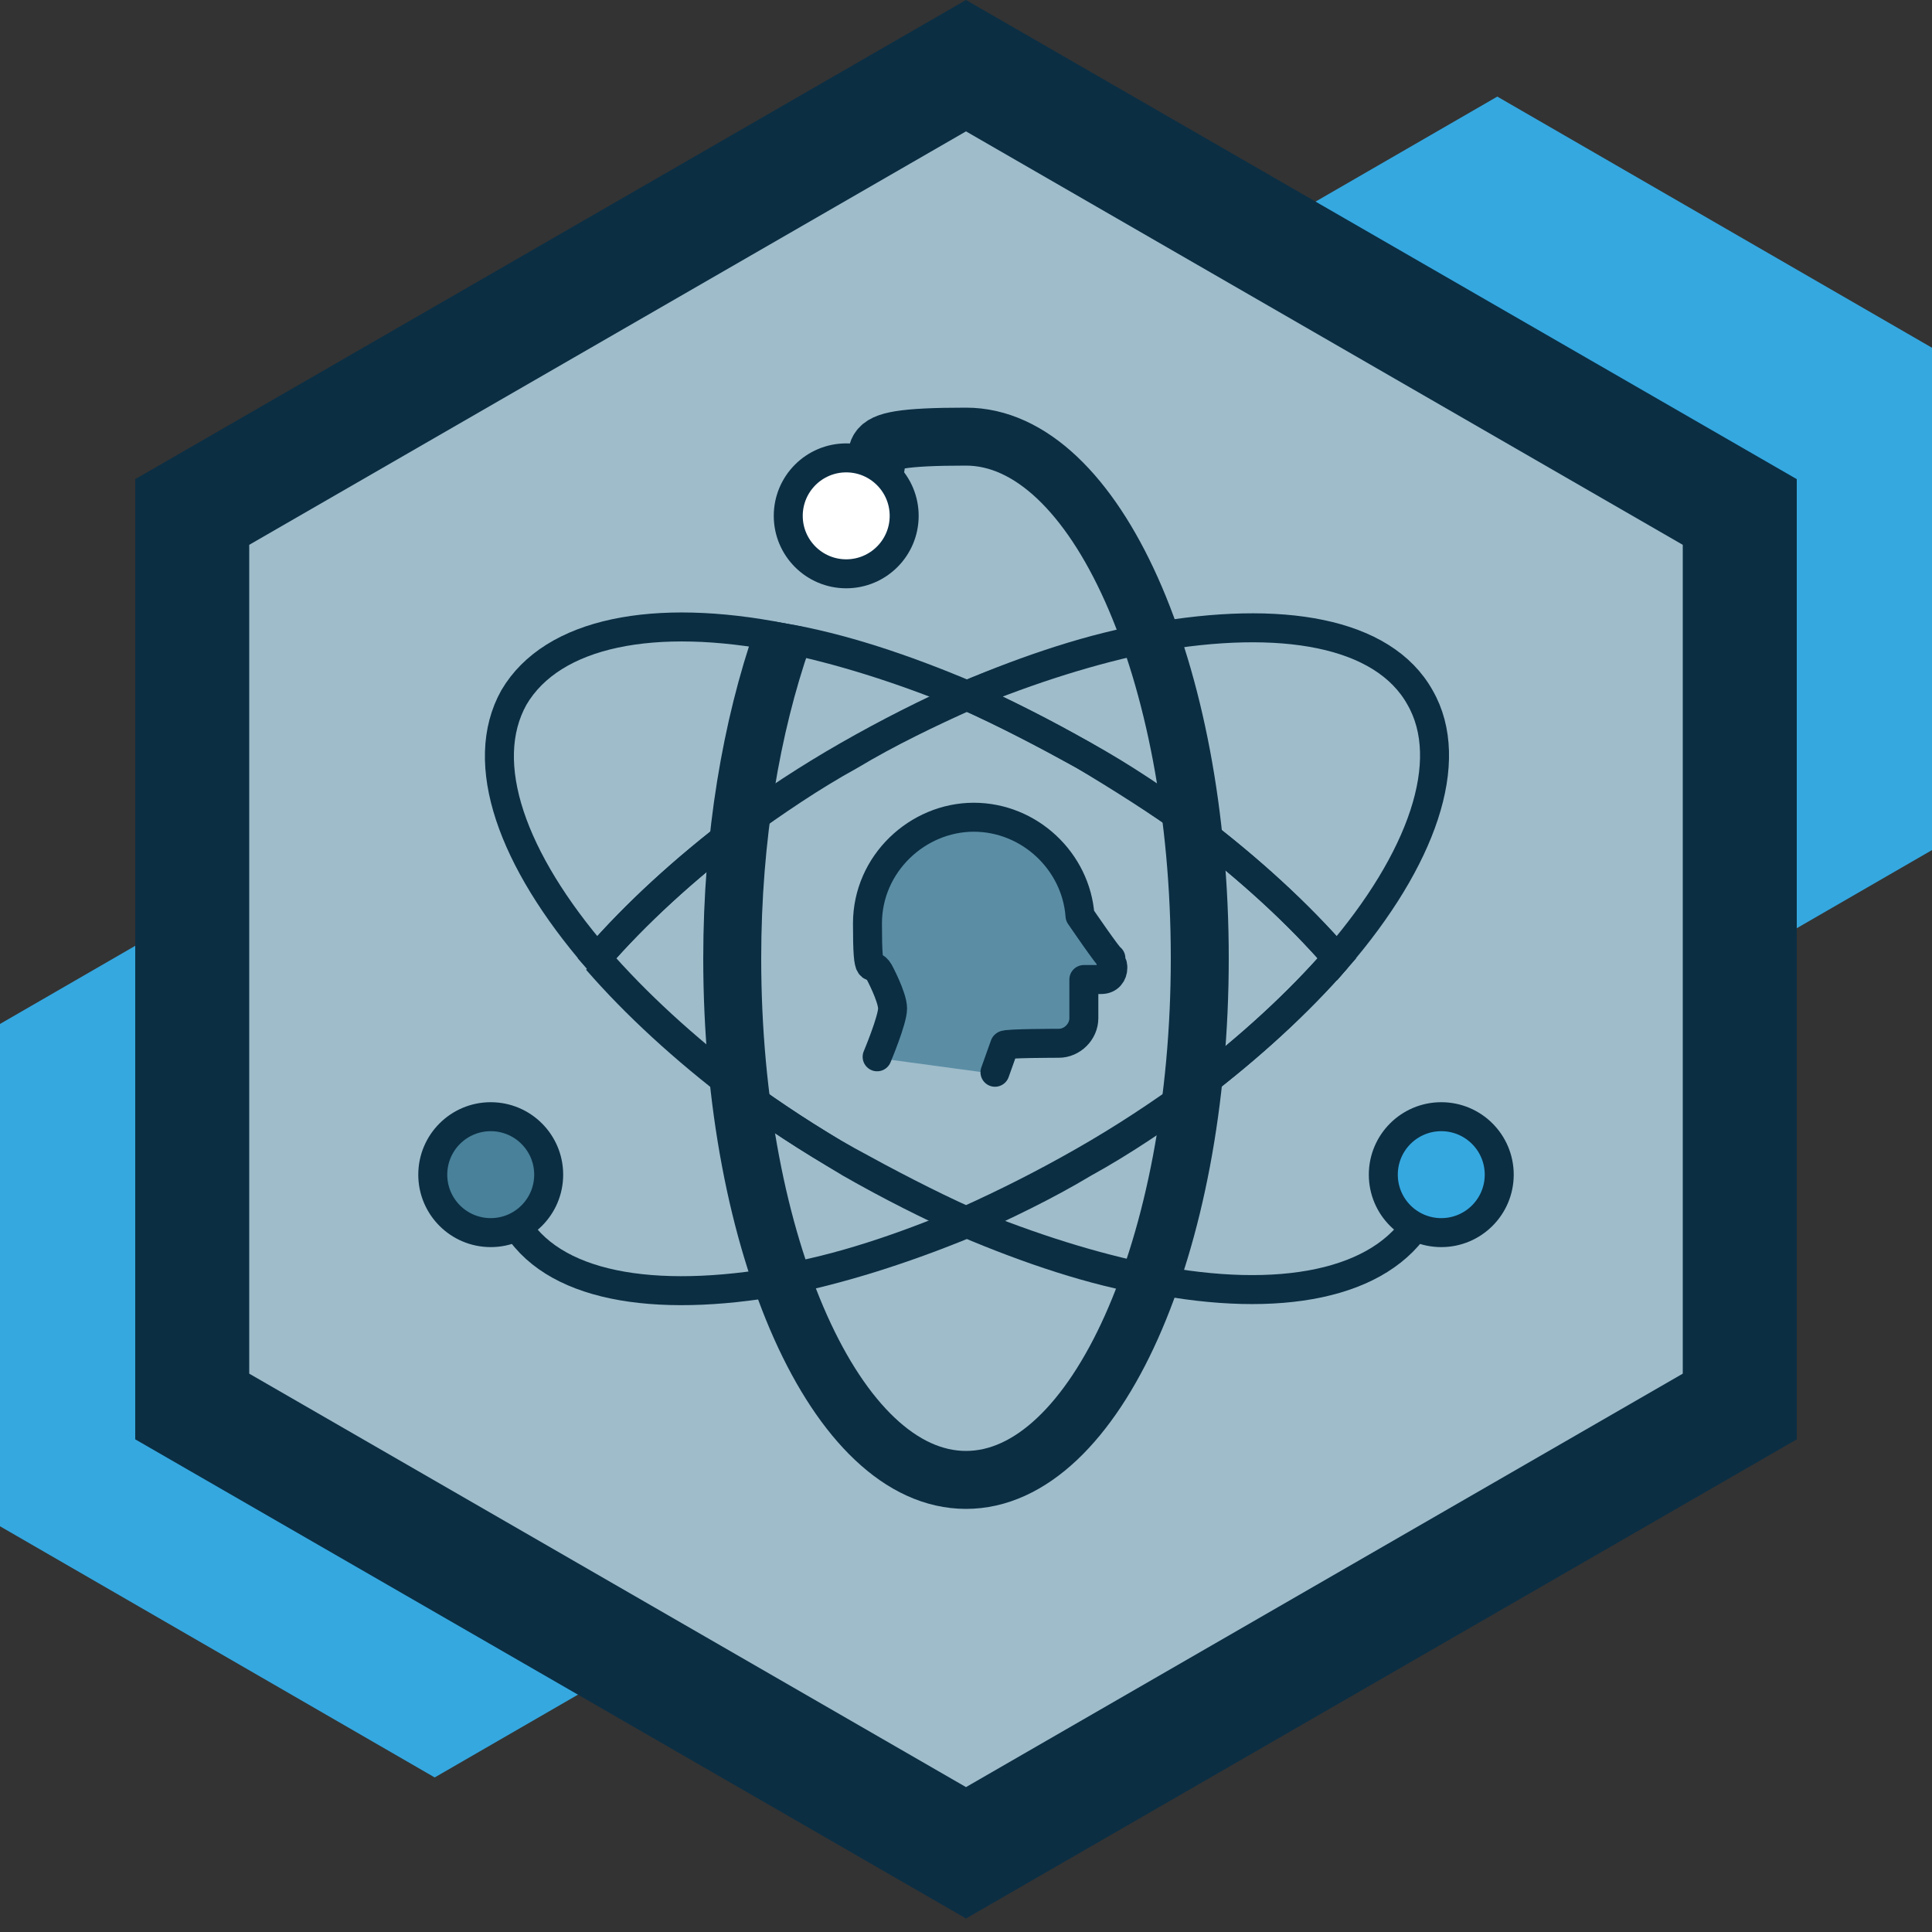
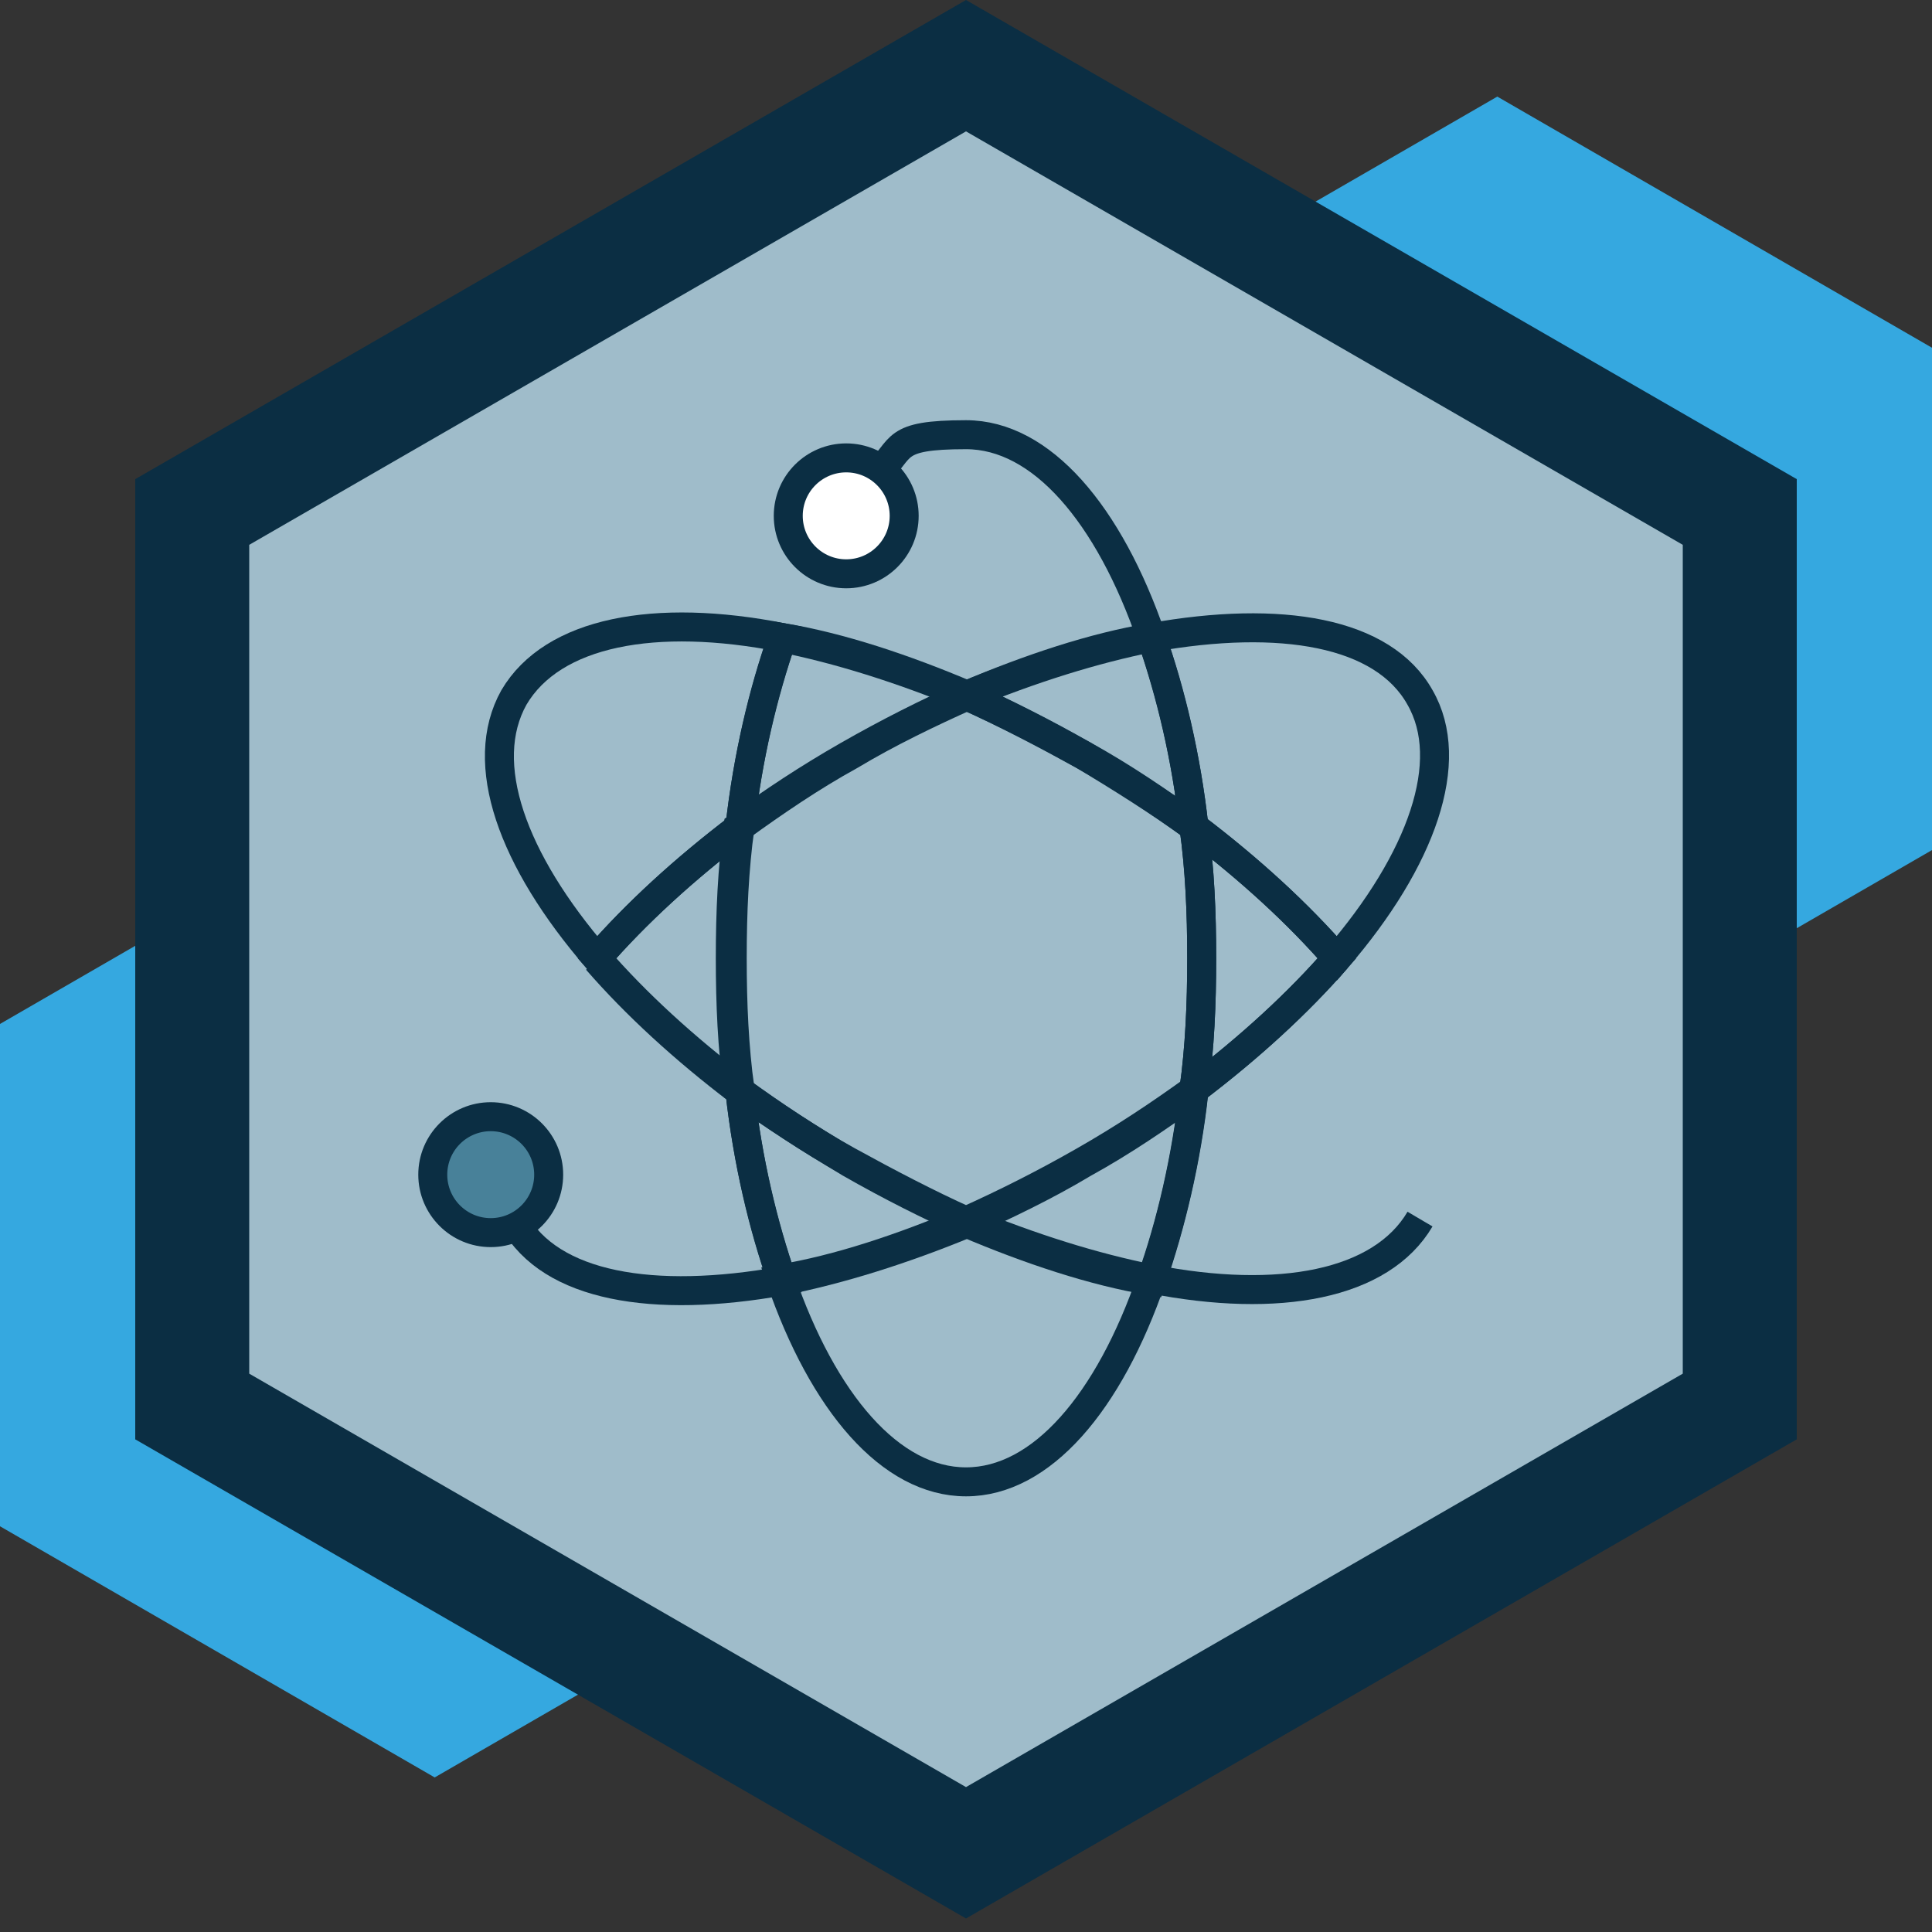
<svg xmlns="http://www.w3.org/2000/svg" version="1.1" viewBox="0 0 100 100">
  <rect x="0" y="0" width="100" height="100" fill="#333333" stroke="none" />
  <defs>
    <style>
      .cls-1 {
        isolation: isolate;
        opacity: .5;
      }

      .cls-2 {
        fill: #488199;
      }

      .cls-2, .cls-3, .cls-4, .cls-5, .cls-6, .cls-7, .cls-8 {
        stroke: #0b2e43;
      }

      .cls-2, .cls-3, .cls-4, .cls-7, .cls-8 {
        stroke-miterlimit: 10;
      }

      .cls-2, .cls-3, .cls-6, .cls-7, .cls-8 {
        stroke-width: 1.5px;
      }

      .cls-3, .cls-4, .cls-5, .cls-6 {
        fill: none;
      }

      .cls-9 {
        fill: #0b2e43;
      }

      .cls-4 {
        stroke-width: 3px;
      }

      .cls-10 {
        fill: #175f7f;
      }

      .cls-11 {
        fill: #9fbcca;
      }

      .cls-5 {
        stroke-width: .9px;
      }

      .cls-5, .cls-6 {
        stroke-linecap: round;
        stroke-linejoin: round;
      }

      .cls-7, .cls-12 {
        fill: #35a8e0;
      }

      .cls-8 {
        fill: #fff;
      }
    </style>
  </defs>
  <g>
    <g id="Hex_Background">
      <g>
        <polygon class="cls-12" points="55 18 55 44 77.5 57 100 44 100 18 77.5 5 55 18" />
        <polygon class="cls-12" points="0 53 0 79 22.5 92 45 79 45 53 22.5 40 0 53" />
        <polygon class="cls-9" points="50 99.3 7 74.5 7 24.8 50 0 93 24.8 93 74.5 50 99.3" />
        <polygon class="cls-11" points="12.9 71.1 50 92.5 87.1 71.1 87.1 28.2 50 6.8 12.9 28.2 12.9 71.1" />
      </g>
    </g>
    <g id="Detail">
      <g>
        <path class="cls-3" d="M40.4,66.2c2.2,6.4,5.7,10.5,9.6,10.5s7.4-4.1,9.6-10.5c-3-.6-6.2-1.6-9.6-3-3.3,1.4-6.6,2.5-9.6,3Z" />
        <path class="cls-3" d="M40.4,33c3,.6,6.2,1.6,9.6,3,3.3-1.4,6.6-2.5,9.6-3-2.2-6.4-5.7-10.5-9.6-10.5s-3.2.7-4.6,2" />
        <path class="cls-3" d="M69.2,49.6c4.4-5.1,6.2-10.2,4.3-13.5-1.9-3.4-7.2-4.3-13.9-3.1,1,2.9,1.8,6.2,2.2,9.8,2.9,2.2,5.4,4.5,7.4,6.8Z" />
        <path class="cls-3" d="M26.6,63.2c1.9,3.4,7.2,4.3,13.9,3.1-1-2.9-1.8-6.2-2.2-9.8-2.9-2.2-5.4-4.5-7.4-6.8" />
        <path class="cls-3" d="M56.1,39.1c2,1.2,3.9,2.4,5.7,3.7-.4-3.6-1.2-7-2.2-9.8-3,.6-6.2,1.6-9.6,3,2,.9,4,1.9,6.1,3.1Z" />
        <path class="cls-3" d="M44,60.2c-2-1.2-3.9-2.4-5.7-3.7.4,3.6,1.2,7,2.2,9.8,3-.6,6.2-1.6,9.6-3-2-.9-4-1.9-6.1-3.1Z" />
        <path class="cls-3" d="M69.2,49.6c-2,2.3-4.5,4.6-7.4,6.8-.4,3.6-1.2,7-2.2,9.8,6.6,1.3,11.9.3,13.9-3.1" />
        <path class="cls-3" d="M38.3,42.8c.4-3.6,1.2-7,2.2-9.8-6.6-1.3-11.9-.3-13.9,3.1-1.9,3.4-.1,8.4,4.3,13.5,2-2.3,4.5-4.6,7.4-6.8Z" />
        <path class="cls-3" d="M56.1,60.2c-2,1.2-4.1,2.2-6.1,3.1,3.3,1.4,6.6,2.5,9.6,3,1-2.9,1.8-6.2,2.2-9.8-1.8,1.3-3.7,2.6-5.7,3.7Z" />
        <path class="cls-3" d="M44,39.1c2-1.2,4.1-2.2,6.1-3.1-3.3-1.4-6.6-2.5-9.6-3-1,2.9-1.8,6.2-2.2,9.8,1.8-1.3,3.7-2.6,5.7-3.7Z" />
        <path class="cls-3" d="M38.3,56.4c-.3-2.2-.4-4.4-.4-6.8s.1-4.6.4-6.8c-2.9,2.2-5.4,4.5-7.4,6.8,2,2.3,4.5,4.6,7.4,6.8Z" />
        <path class="cls-3" d="M61.8,42.8c.3,2.2.4,4.4.4,6.8s-.1,4.6-.4,6.8c2.9-2.2,5.4-4.5,7.4-6.8-2-2.3-4.5-4.6-7.4-6.8Z" />
        <path class="cls-3" d="M61.8,42.8c-1.8-1.3-3.7-2.6-5.7-3.7s-4.1-2.2-6.1-3.1c-2,.9-4,1.9-6.1,3.1s-3.9,2.4-5.7,3.7c-.3,2.2-.4,4.4-.4,6.8s.1,4.6.4,6.8c1.8,1.3,3.7,2.6,5.7,3.7s4.1,2.2,6.1,3.1c2-.9,4-1.9,6.1-3.1s3.9-2.4,5.7-3.7c.3-2.2.4-4.4.4-6.8s-.1-4.6-.4-6.8Z" />
      </g>
      <circle class="cls-2" cx="25.4" cy="60.8" r="3" />
-       <circle class="cls-7" cx="74.6" cy="60.8" r="3" />
      <g>
        <g class="cls-1">
-           <path class="cls-10" d="M45.6,54.8s.8-1.8.8-2.5-.7-1.9-.7-1.9c-.4-.8-.6-1.6-.6-2.5,0-3,2.4-5.5,5.5-5.5s5.3,2.2,5.5,5.1h0s0,0,0,0l1.5,2.2v.2c.2.1.2.2.2.3h0c0,.4-.3.6-.6.6h-.9,0v2c0,.7-.6,1.3-1.3,1.3h-2.8l-.6,1.5-5.9-.8Z" />
-         </g>
+           </g>
        <g>
          <path class="cls-5" d="M50.7,52.7" />
-           <path class="cls-6" d="M51.5,55.5l.5-1.4h0c0-.1,2.8-.1,2.8-.1.7,0,1.3-.6,1.3-1.3v-2h0s.9,0,.9,0h0c.4,0,.6-.3.6-.6h0c0-.1,0-.2-.1-.3v-.2c-.1,0-1.6-2.2-1.6-2.2h0s0,0,0,0c-.2-2.8-2.6-5.1-5.5-5.1s-5.5,2.4-5.5,5.5.2,1.8.6,2.5c0,0,.7,1.3.7,1.9s-.8,2.5-.8,2.5" />
        </g>
      </g>
-       <path class="cls-4" d="M40.5,33c-1.6,4.6-2.6,10.3-2.6,16.6,0,14.9,5.4,27,12.1,27s12.1-12.1,12.1-27-5.4-27-12.1-27-3.6.9-5.2,2.5" />
      <circle class="cls-8" cx="43.8" cy="26.7" r="3" />
    </g>
  </g>
</svg>